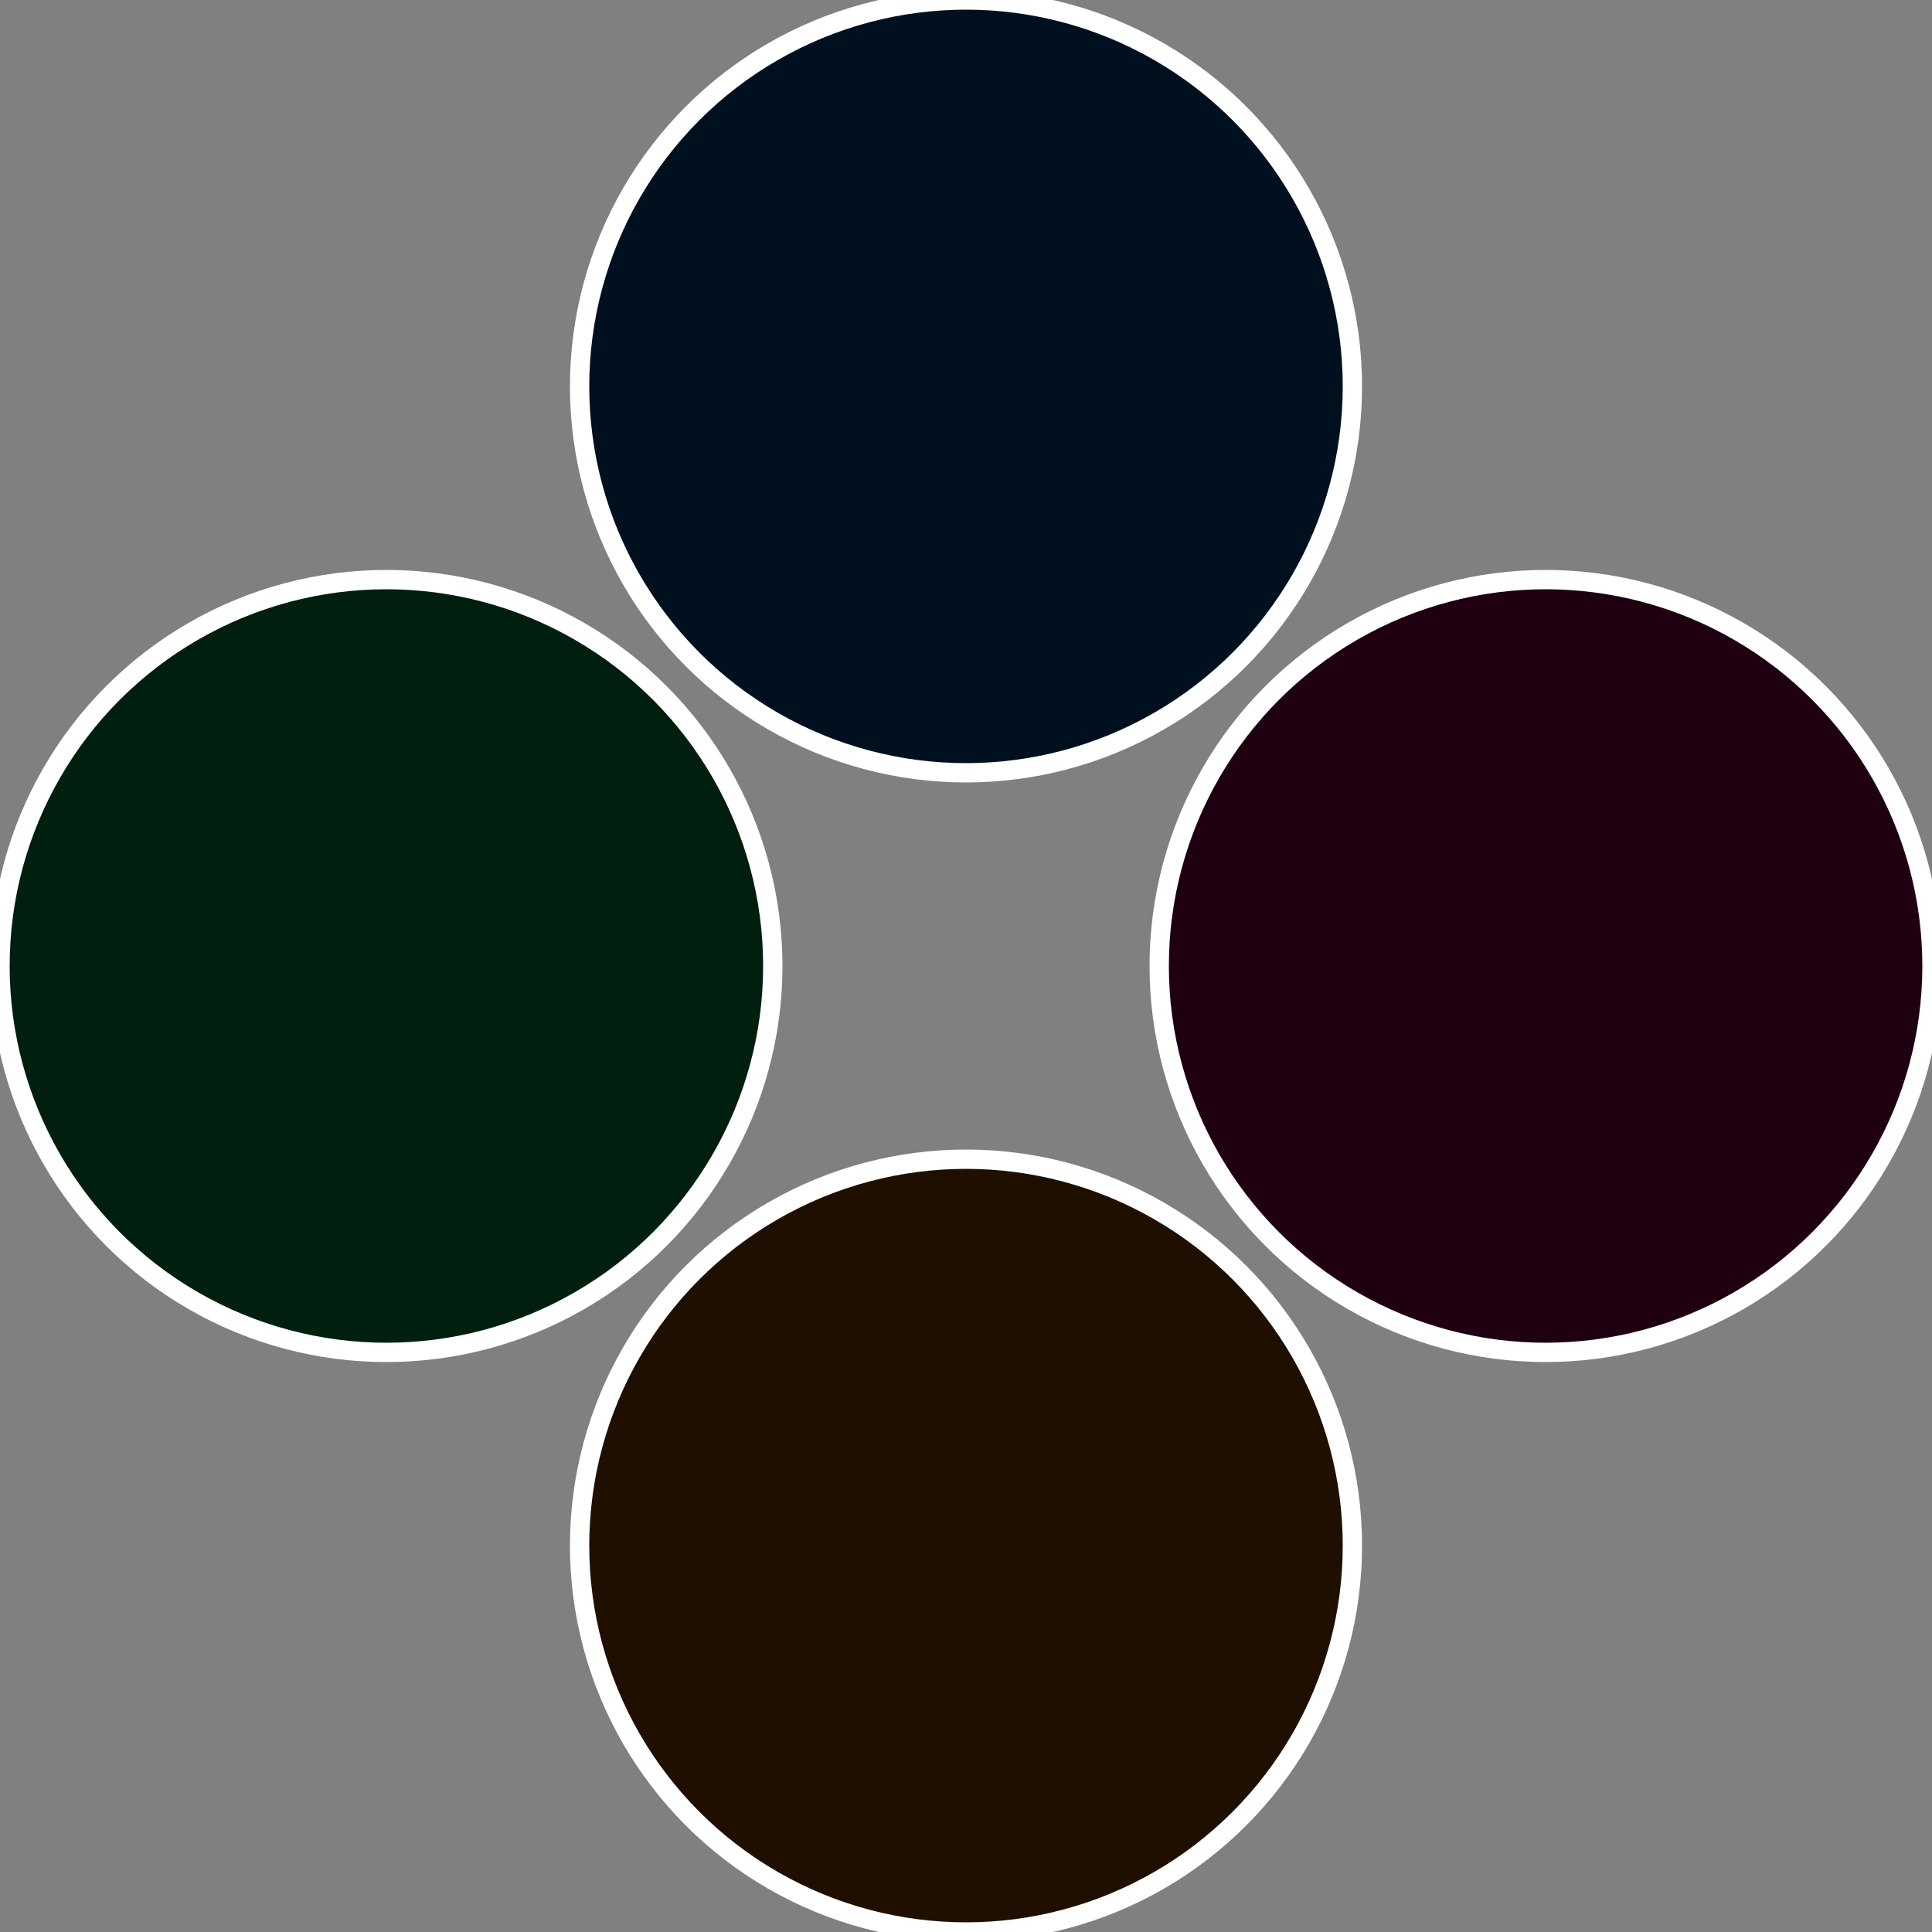
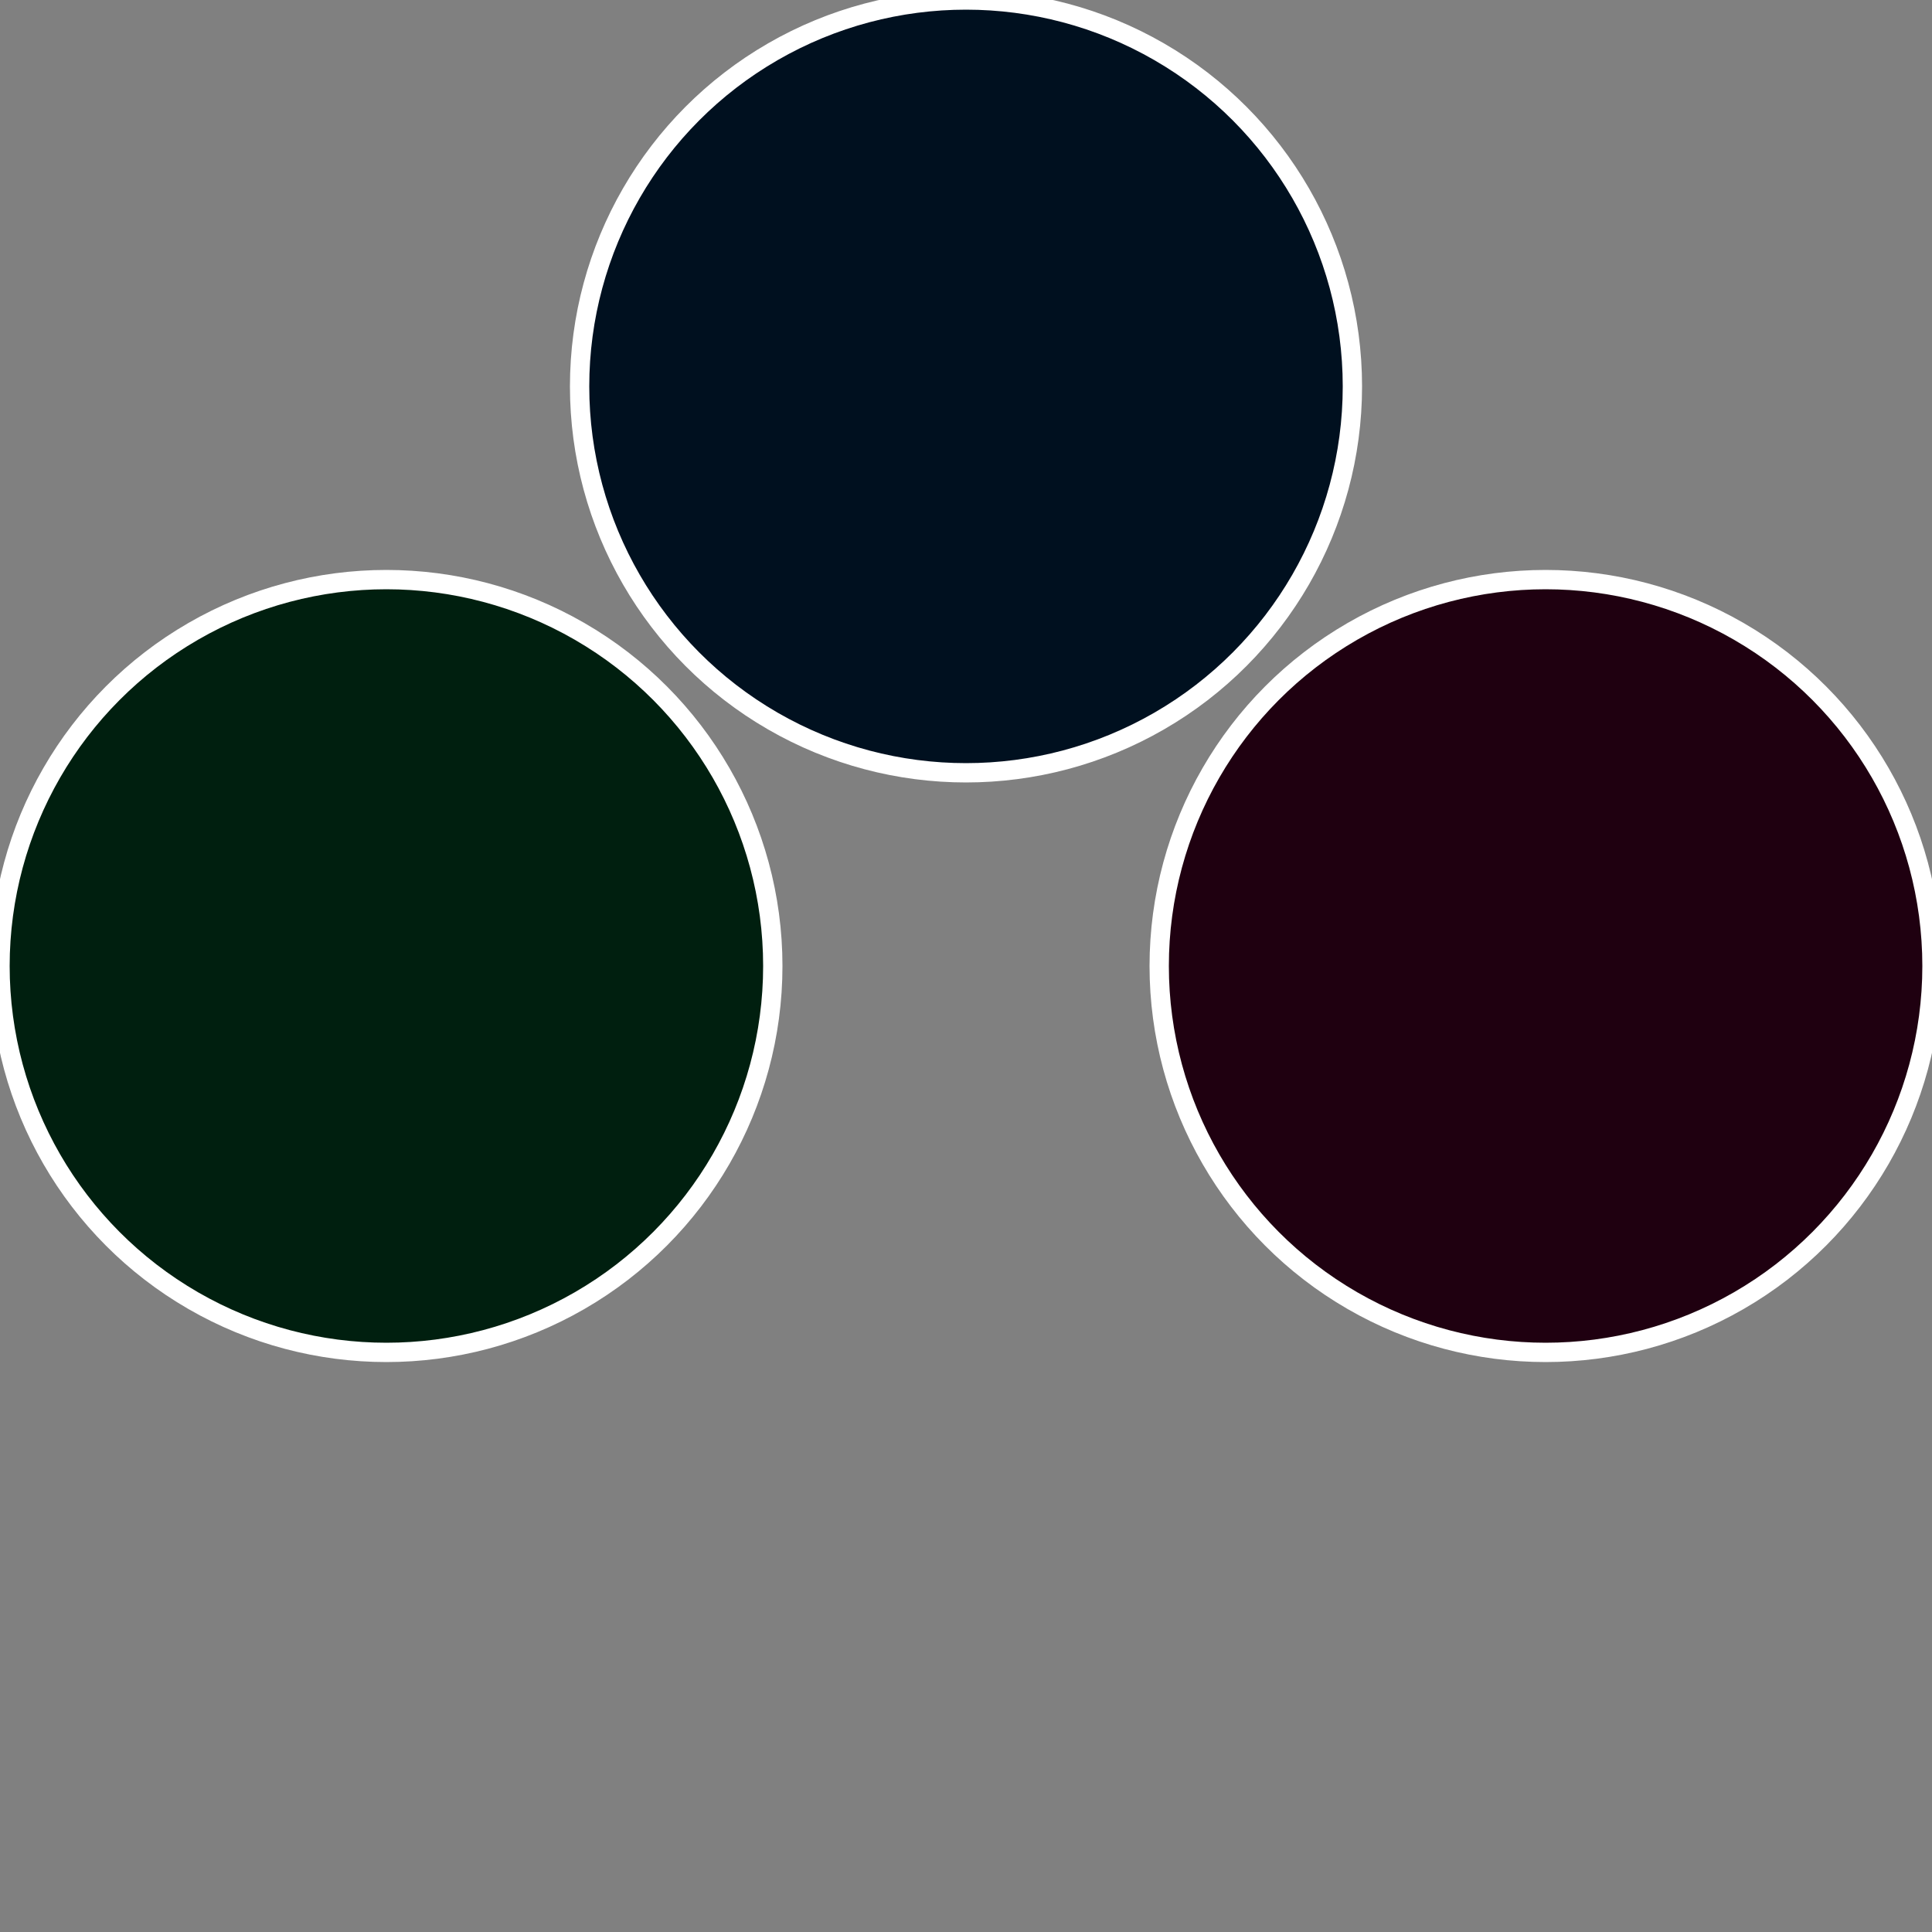
<svg xmlns="http://www.w3.org/2000/svg" width="500" height="500" viewBox="-1 -1 2 2">
  <rect x="-1" y="-1" width="2" height="2" fill="#808080" stroke="none" />
  <circle cx="0.6" cy="0" r="0.4" fill="#1f0010" stroke="#fff" stroke-width="1%" />
-   <circle cx="3.6739403974421E-17" cy="0.6" r="0.4" fill="#1f0f00" stroke="#fff" stroke-width="1%" />
  <circle cx="-0.6" cy="7.3478807948841E-17" r="0.4" fill="#001f0f" stroke="#fff" stroke-width="1%" />
  <circle cx="-1.1021821192326E-16" cy="-0.6" r="0.4" fill="#00101f" stroke="#fff" stroke-width="1%" />
</svg>